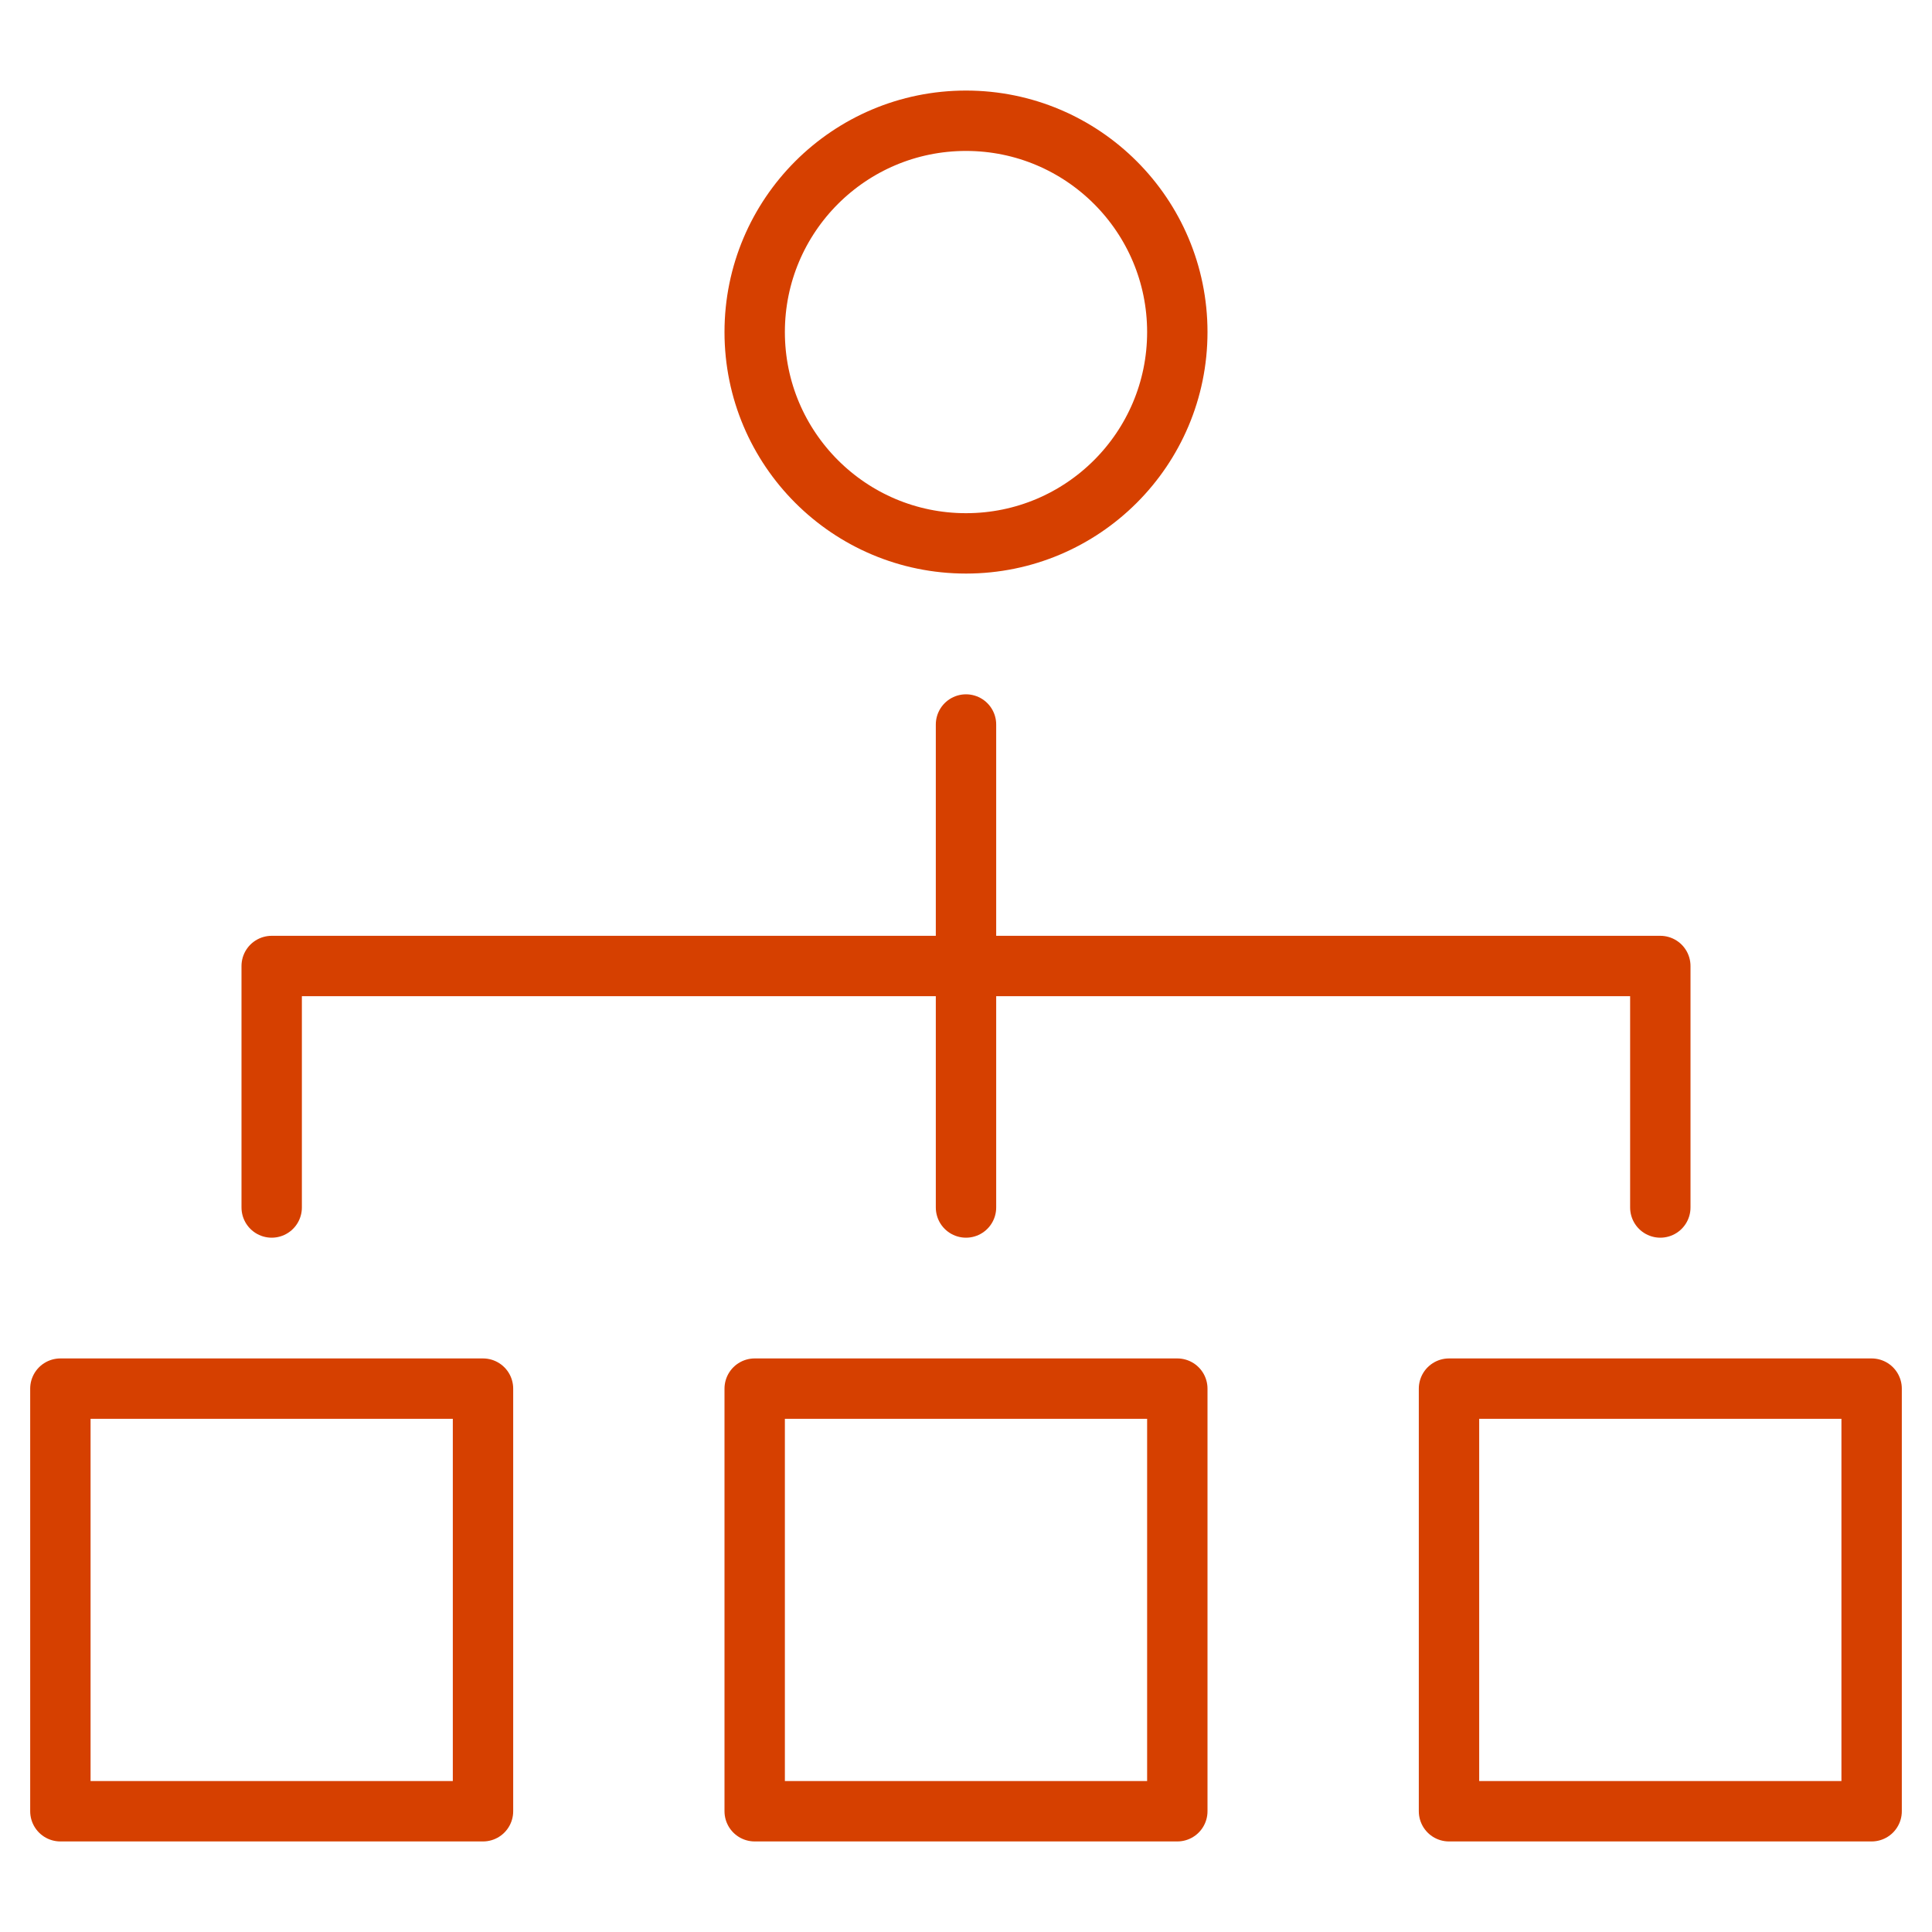
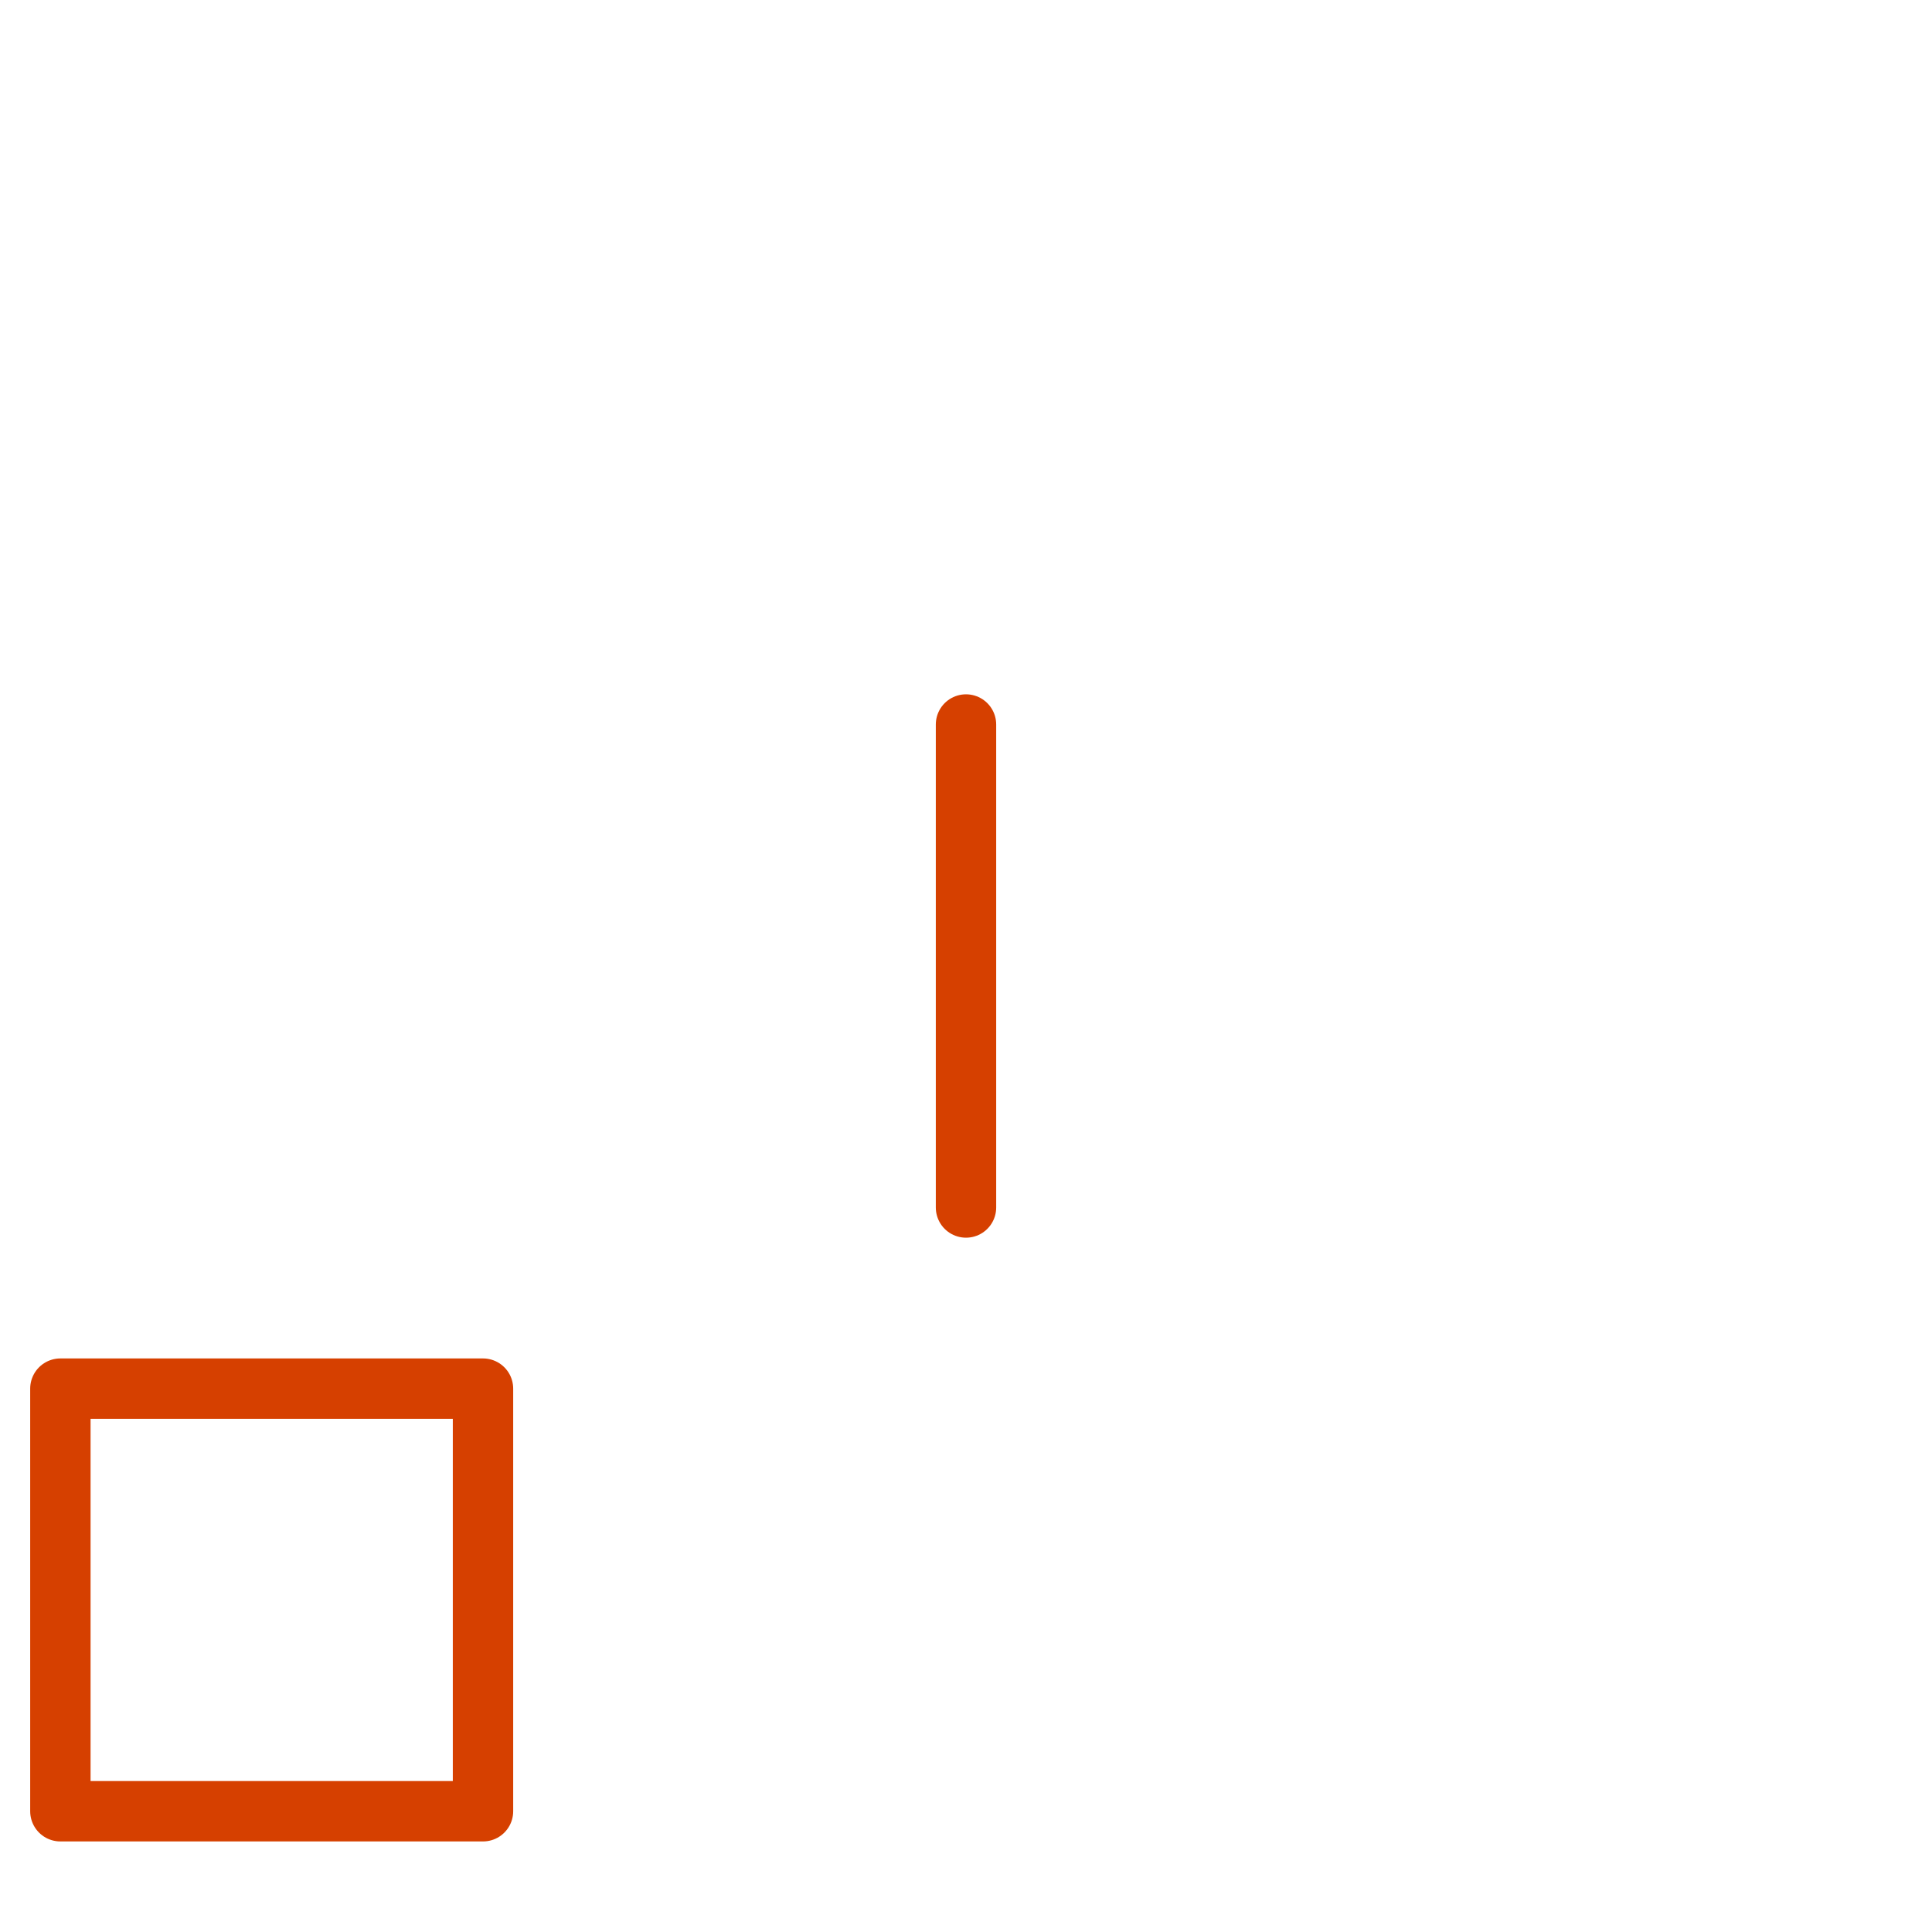
<svg xmlns="http://www.w3.org/2000/svg" width="64" height="64" viewBox="0 0 64 64" fill="none">
  <path d="M16 46H2V60H16V46Z" stroke="#D64000" stroke-width="2" stroke-linecap="round" stroke-linejoin="round" />
-   <path d="M39 46H25V60H39V46Z" stroke="#D64000" stroke-width="2" stroke-linecap="round" stroke-linejoin="round" />
-   <path d="M62 46H48V60H62V46Z" stroke="#D64000" stroke-width="2" stroke-linecap="round" stroke-linejoin="round" />
  <path d="M32 24V40" stroke="#D64000" stroke-width="2" stroke-linecap="round" stroke-linejoin="round" />
-   <path d="M9 40V32H55V40" stroke="#D64000" stroke-width="2" stroke-linecap="round" stroke-linejoin="round" />
-   <path d="M32 18C35.866 18 39 14.866 39 11C39 7.134 35.866 4 32 4C28.134 4 25 7.134 25 11C25 14.866 28.134 18 32 18Z" stroke="#D64000" stroke-width="2" stroke-linecap="round" stroke-linejoin="round" />
</svg>